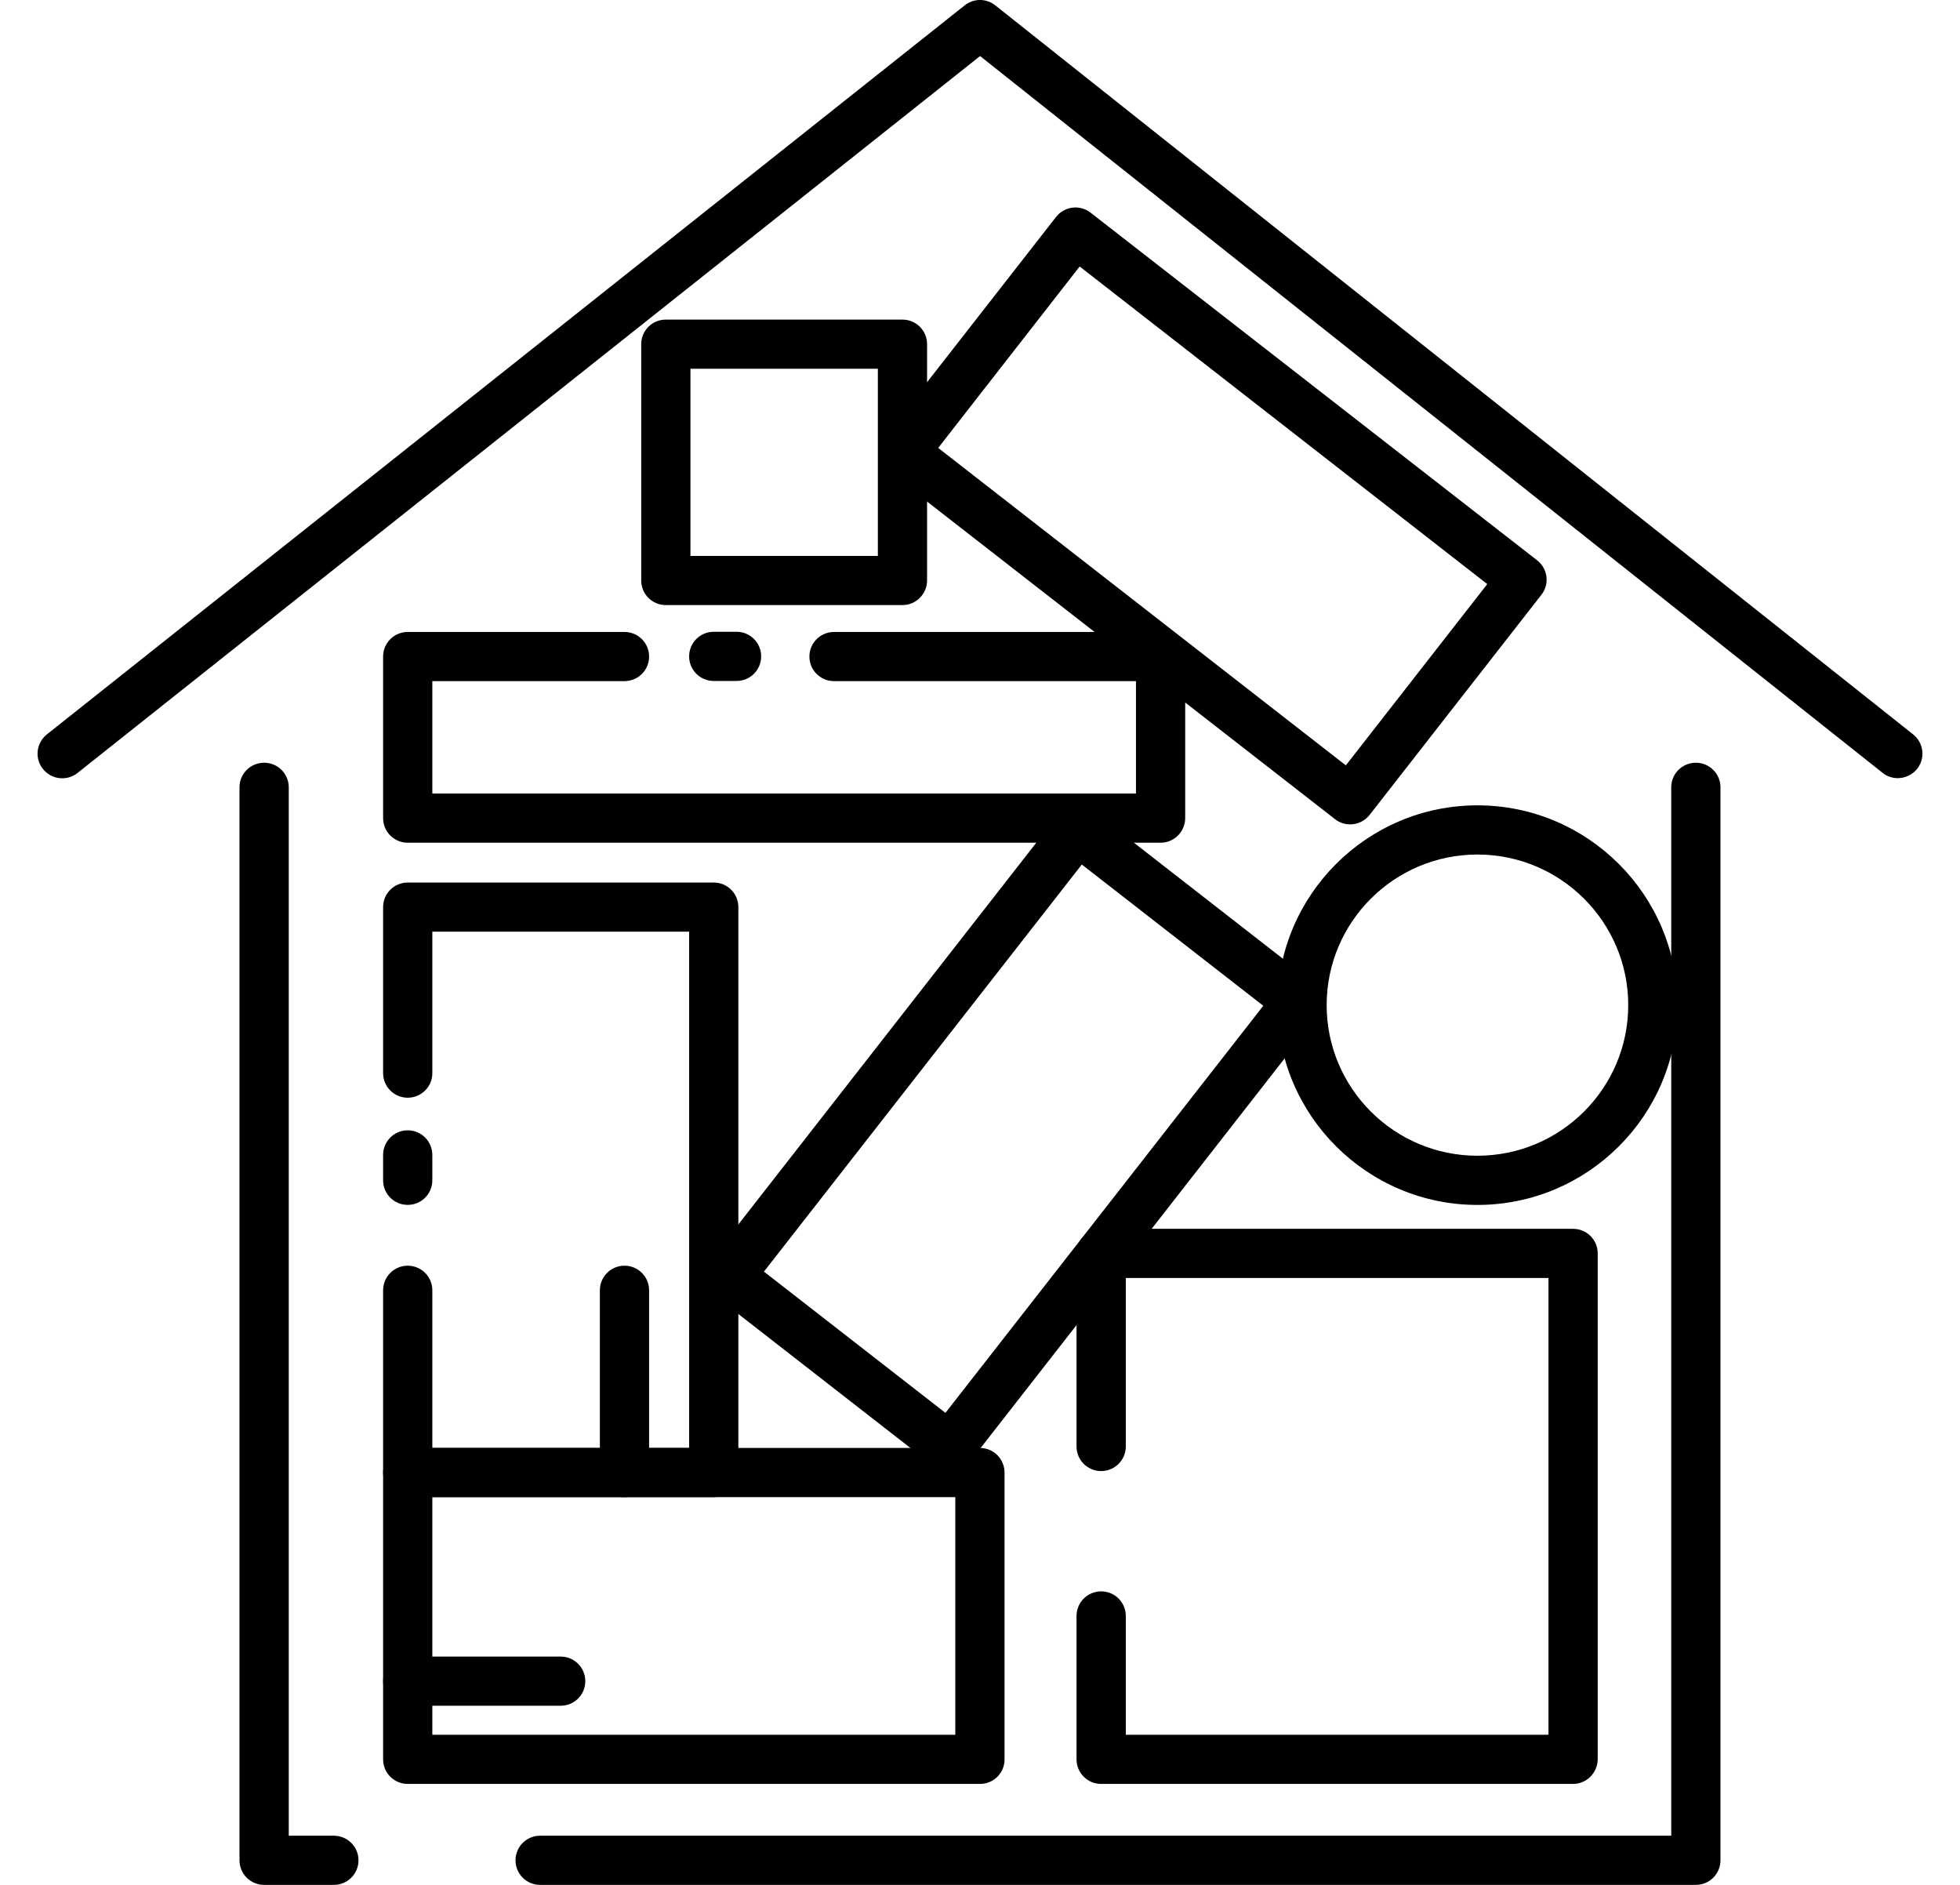
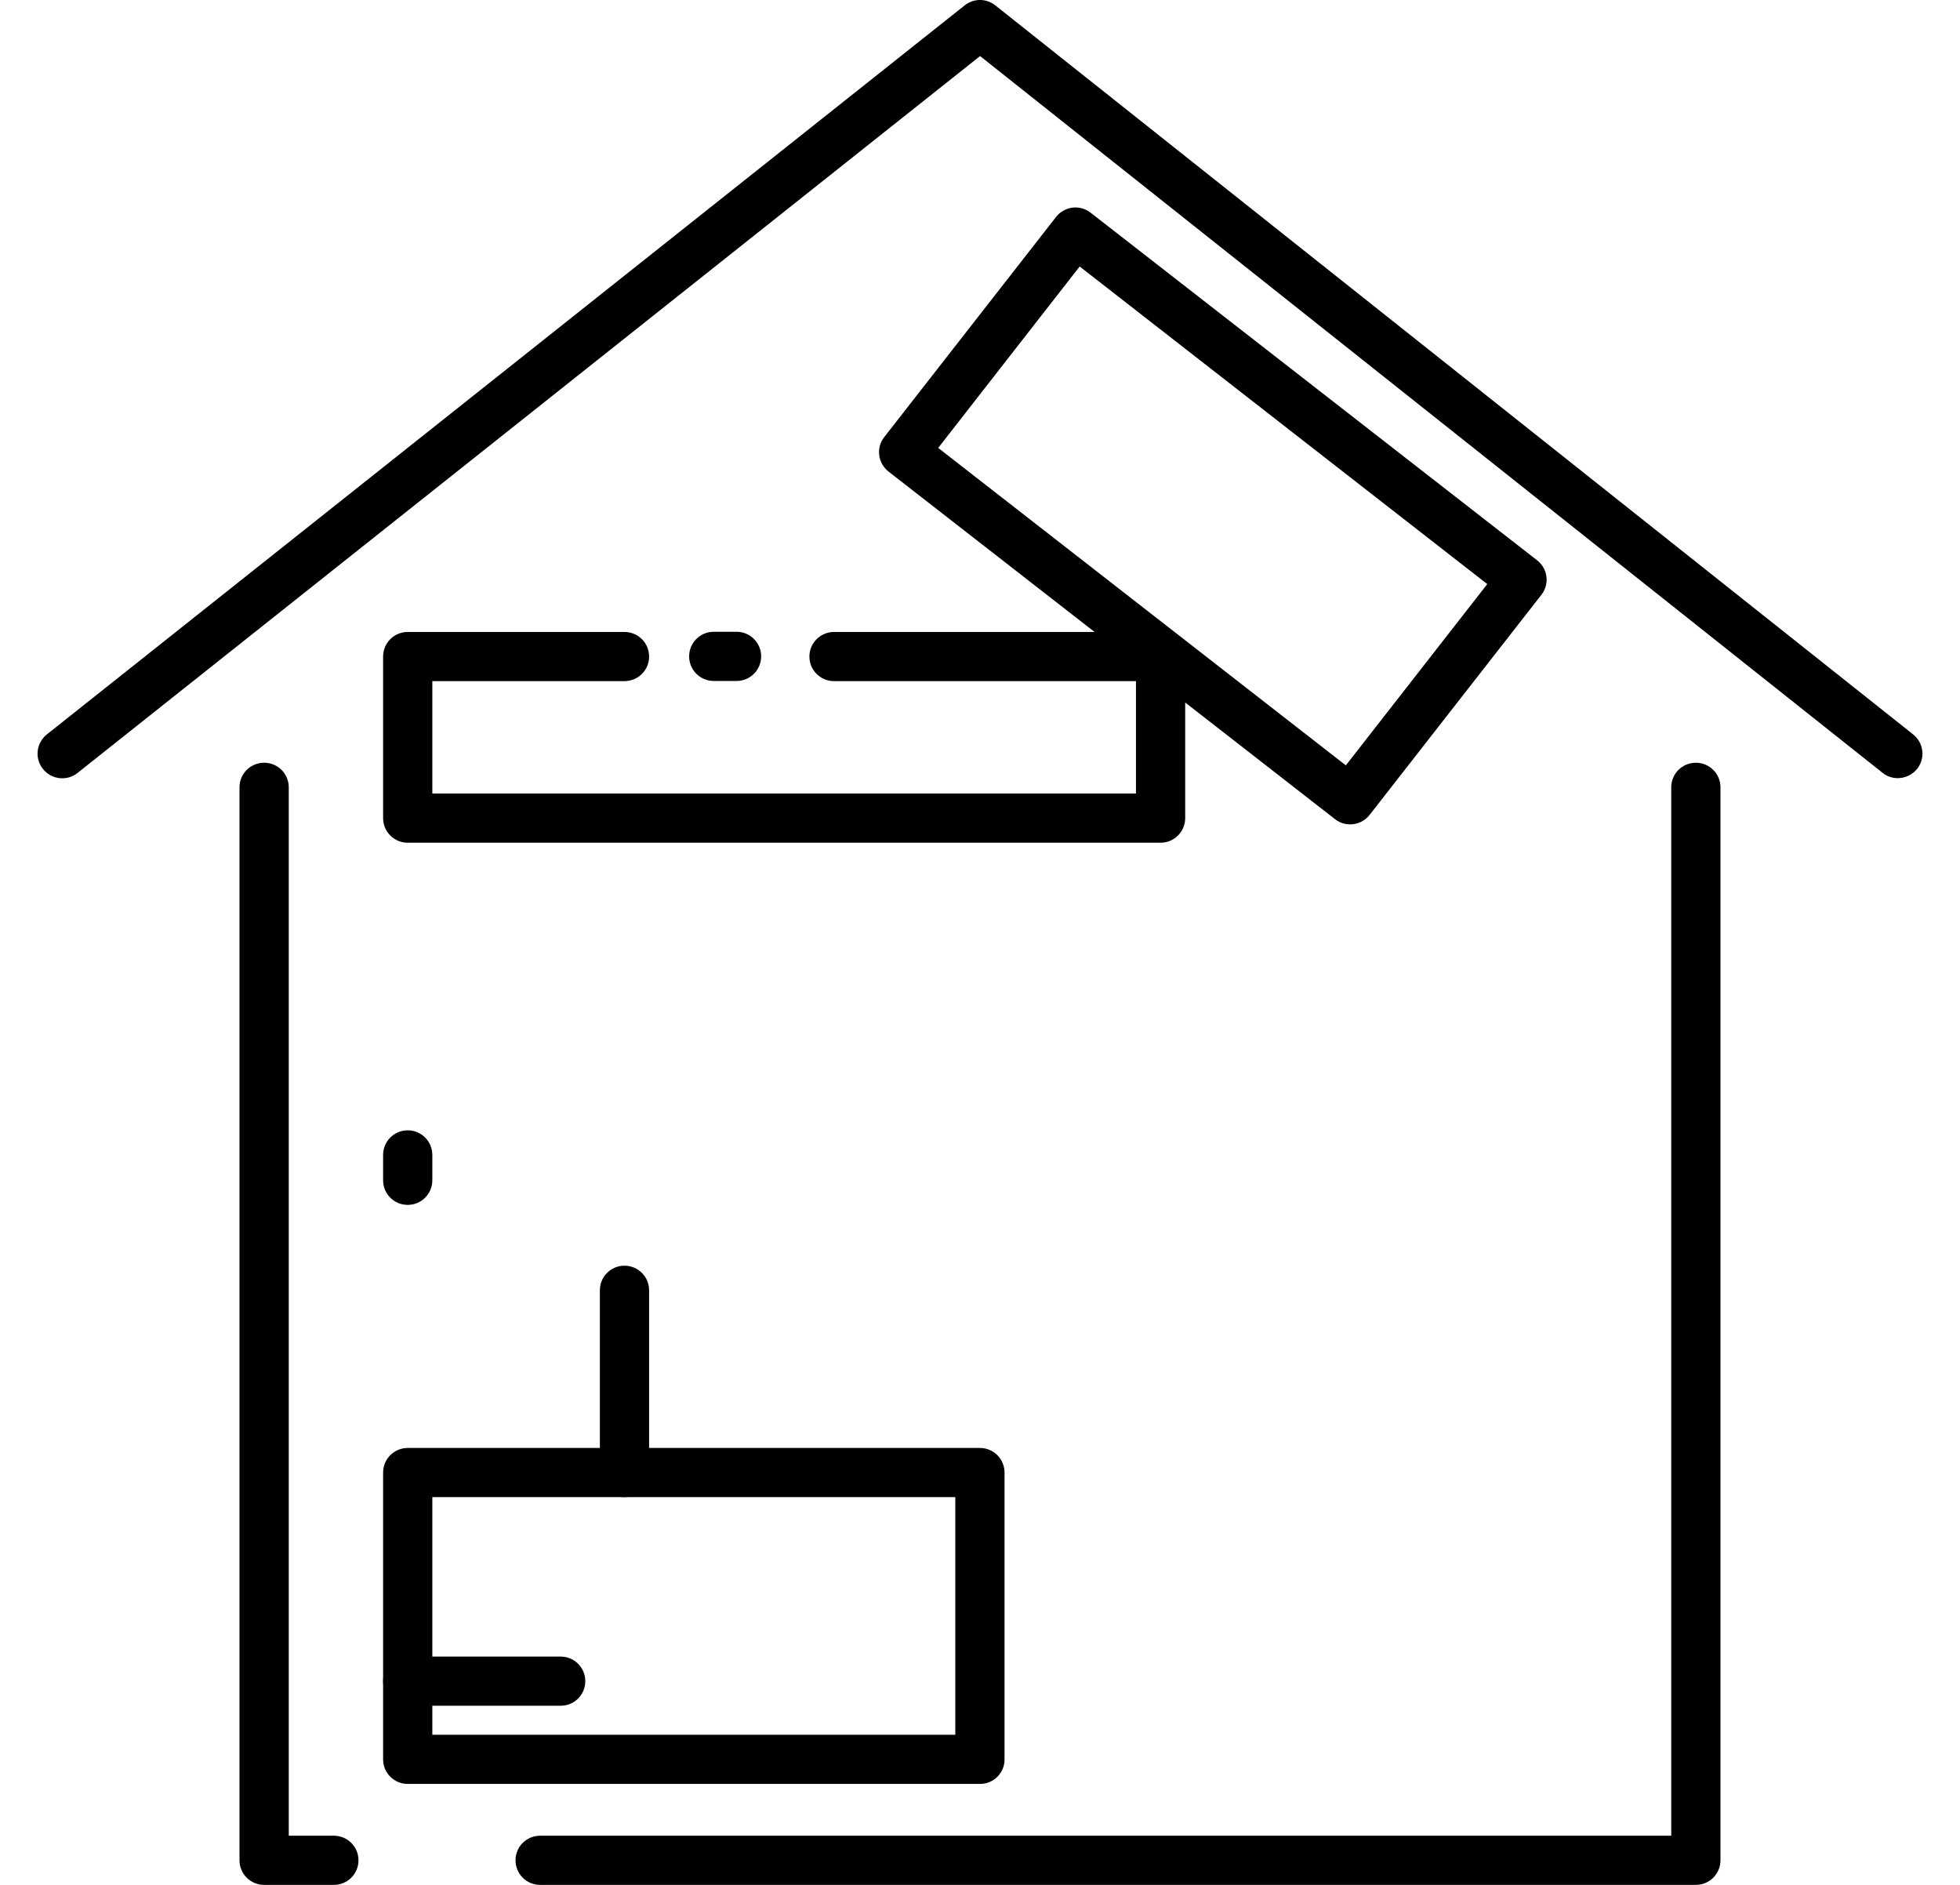
<svg xmlns="http://www.w3.org/2000/svg" width="52" height="50" viewBox="0 0 52 50" fill="none">
  <path d="M44.992 50H14.33C13.968 50 13.677 49.709 13.677 49.348C13.677 48.987 13.968 48.696 14.33 48.696H44.339V20.885C44.339 20.524 44.63 20.233 44.992 20.233C45.353 20.233 45.645 20.524 45.645 20.885V49.348C45.645 49.709 45.353 50 44.992 50Z" fill="black" />
  <path d="M8.858 50H7.008C6.646 50 6.354 49.709 6.354 49.348V20.885C6.354 20.524 6.646 20.233 7.008 20.233C7.369 20.233 7.661 20.524 7.661 20.885V48.696H8.858C9.219 48.696 9.511 48.987 9.511 49.348C9.511 49.709 9.219 50 8.858 50Z" fill="black" />
  <path d="M50.347 20.642C50.203 20.642 50.059 20.594 49.942 20.498L26.002 1.487L2.058 20.503C1.775 20.729 1.365 20.681 1.139 20.398C0.913 20.116 0.961 19.707 1.244 19.481L25.593 0.143C25.832 -0.048 26.167 -0.048 26.407 0.143L50.756 19.481C51.039 19.707 51.087 20.116 50.861 20.398C50.73 20.559 50.538 20.642 50.347 20.642Z" fill="black" />
  <path d="M26.002 47.322H10.817C10.456 47.322 10.164 47.031 10.164 46.67V39.062C10.164 38.701 10.456 38.41 10.817 38.41H25.998C26.359 38.41 26.651 38.701 26.651 39.062V46.67C26.655 47.031 26.359 47.322 26.002 47.322ZM11.47 46.018H25.345V39.714H11.47V46.018Z" fill="black" />
-   <path d="M18.936 39.714H10.817C10.456 39.714 10.164 39.422 10.164 39.062V34.227C10.164 33.867 10.456 33.575 10.817 33.575C11.178 33.575 11.47 33.867 11.47 34.227V38.41H18.283V24.715H11.47V28.467C11.47 28.828 11.178 29.119 10.817 29.119C10.456 29.119 10.164 28.828 10.164 28.467V24.063C10.164 23.702 10.456 23.411 10.817 23.411H18.936C19.298 23.411 19.589 23.702 19.589 24.063V39.062C19.589 39.422 19.298 39.714 18.936 39.714Z" fill="black" />
-   <path d="M25.197 39.049C25.053 39.049 24.909 39.001 24.796 38.91L18.949 34.358C18.666 34.136 18.614 33.727 18.836 33.445L28.07 21.616C28.174 21.481 28.331 21.389 28.505 21.368C28.675 21.346 28.849 21.394 28.988 21.502L34.835 26.054C35.118 26.276 35.17 26.685 34.948 26.967L25.715 38.797C25.61 38.931 25.453 39.023 25.279 39.044C25.253 39.044 25.223 39.049 25.197 39.049ZM20.268 33.732L25.083 37.479L33.516 26.68L28.701 22.933L20.268 33.732Z" fill="black" />
  <path d="M35.819 21.868C35.675 21.868 35.531 21.82 35.418 21.729L23.572 12.508C23.289 12.286 23.237 11.877 23.459 11.595L28.017 5.756C28.122 5.621 28.279 5.53 28.453 5.508C28.622 5.487 28.797 5.534 28.936 5.643L40.782 14.864C41.065 15.086 41.117 15.494 40.895 15.777L36.337 21.616C36.232 21.75 36.076 21.842 35.901 21.863C35.875 21.863 35.849 21.868 35.819 21.868ZM24.891 11.882L35.706 20.303L39.458 15.494L28.644 7.069L24.891 11.882Z" fill="black" />
-   <path d="M41.731 47.322H29.215C28.853 47.322 28.561 47.031 28.561 46.67V42.866C28.561 42.505 28.853 42.214 29.215 42.214C29.576 42.214 29.868 42.505 29.868 42.866V46.018H41.082V33.901H29.868V38.371C29.868 38.731 29.576 39.023 29.215 39.023C28.853 39.023 28.561 38.731 28.561 38.371V33.249C28.561 32.888 28.853 32.597 29.215 32.597H41.735C42.097 32.597 42.388 32.888 42.388 33.249V46.67C42.384 47.031 42.092 47.322 41.731 47.322Z" fill="black" />
-   <path d="M39.197 31.963C36.272 31.963 33.891 29.585 33.891 26.663C33.891 23.742 36.272 21.363 39.197 21.363C42.123 21.363 44.505 23.742 44.505 26.663C44.505 29.585 42.127 31.963 39.197 31.963ZM39.197 22.668C36.99 22.668 35.197 24.459 35.197 26.663C35.197 28.867 36.99 30.658 39.197 30.658C41.405 30.658 43.198 28.867 43.198 26.663C43.198 24.459 41.405 22.668 39.197 22.668Z" fill="black" />
  <path d="M30.791 22.355H10.817C10.456 22.355 10.164 22.063 10.164 21.702V17.416C10.164 17.055 10.456 16.764 10.817 16.764H16.568C16.929 16.764 17.221 17.055 17.221 17.416C17.221 17.777 16.929 18.068 16.568 18.068H11.47V21.05H30.138V18.068H22.128C21.766 18.068 21.474 17.777 21.474 17.416C21.474 17.055 21.766 16.764 22.128 16.764H30.791C31.152 16.764 31.444 17.055 31.444 17.416V21.702C31.444 22.059 31.152 22.355 30.791 22.355Z" fill="black" />
  <path d="M14.875 45.248H10.817C10.456 45.248 10.164 44.957 10.164 44.596C10.164 44.235 10.456 43.944 10.817 43.944H14.875C15.236 43.944 15.528 44.235 15.528 44.596C15.528 44.957 15.236 45.248 14.875 45.248Z" fill="black" />
  <path d="M16.568 39.714C16.207 39.714 15.915 39.423 15.915 39.062V34.228C15.915 33.867 16.207 33.575 16.568 33.575C16.929 33.575 17.221 33.867 17.221 34.228V39.062C17.221 39.423 16.929 39.714 16.568 39.714Z" fill="black" />
-   <path d="M23.942 16.051H17.665C17.303 16.051 17.012 15.759 17.012 15.399V9.13C17.012 8.769 17.303 8.478 17.665 8.478H23.942C24.304 8.478 24.596 8.769 24.596 9.13V15.399C24.596 15.755 24.304 16.051 23.942 16.051ZM18.318 14.747H23.29V9.782H18.318V14.747Z" fill="black" />
  <path d="M10.817 31.962C10.456 31.962 10.164 31.671 10.164 31.31V30.637C10.164 30.276 10.456 29.984 10.817 29.984C11.178 29.984 11.47 30.276 11.47 30.637V31.31C11.47 31.671 11.178 31.962 10.817 31.962Z" fill="black" />
  <path d="M19.541 18.064H18.936C18.575 18.064 18.283 17.772 18.283 17.411C18.283 17.051 18.575 16.759 18.936 16.759H19.541C19.903 16.759 20.194 17.051 20.194 17.411C20.194 17.772 19.903 18.064 19.541 18.064Z" fill="black" />
</svg>